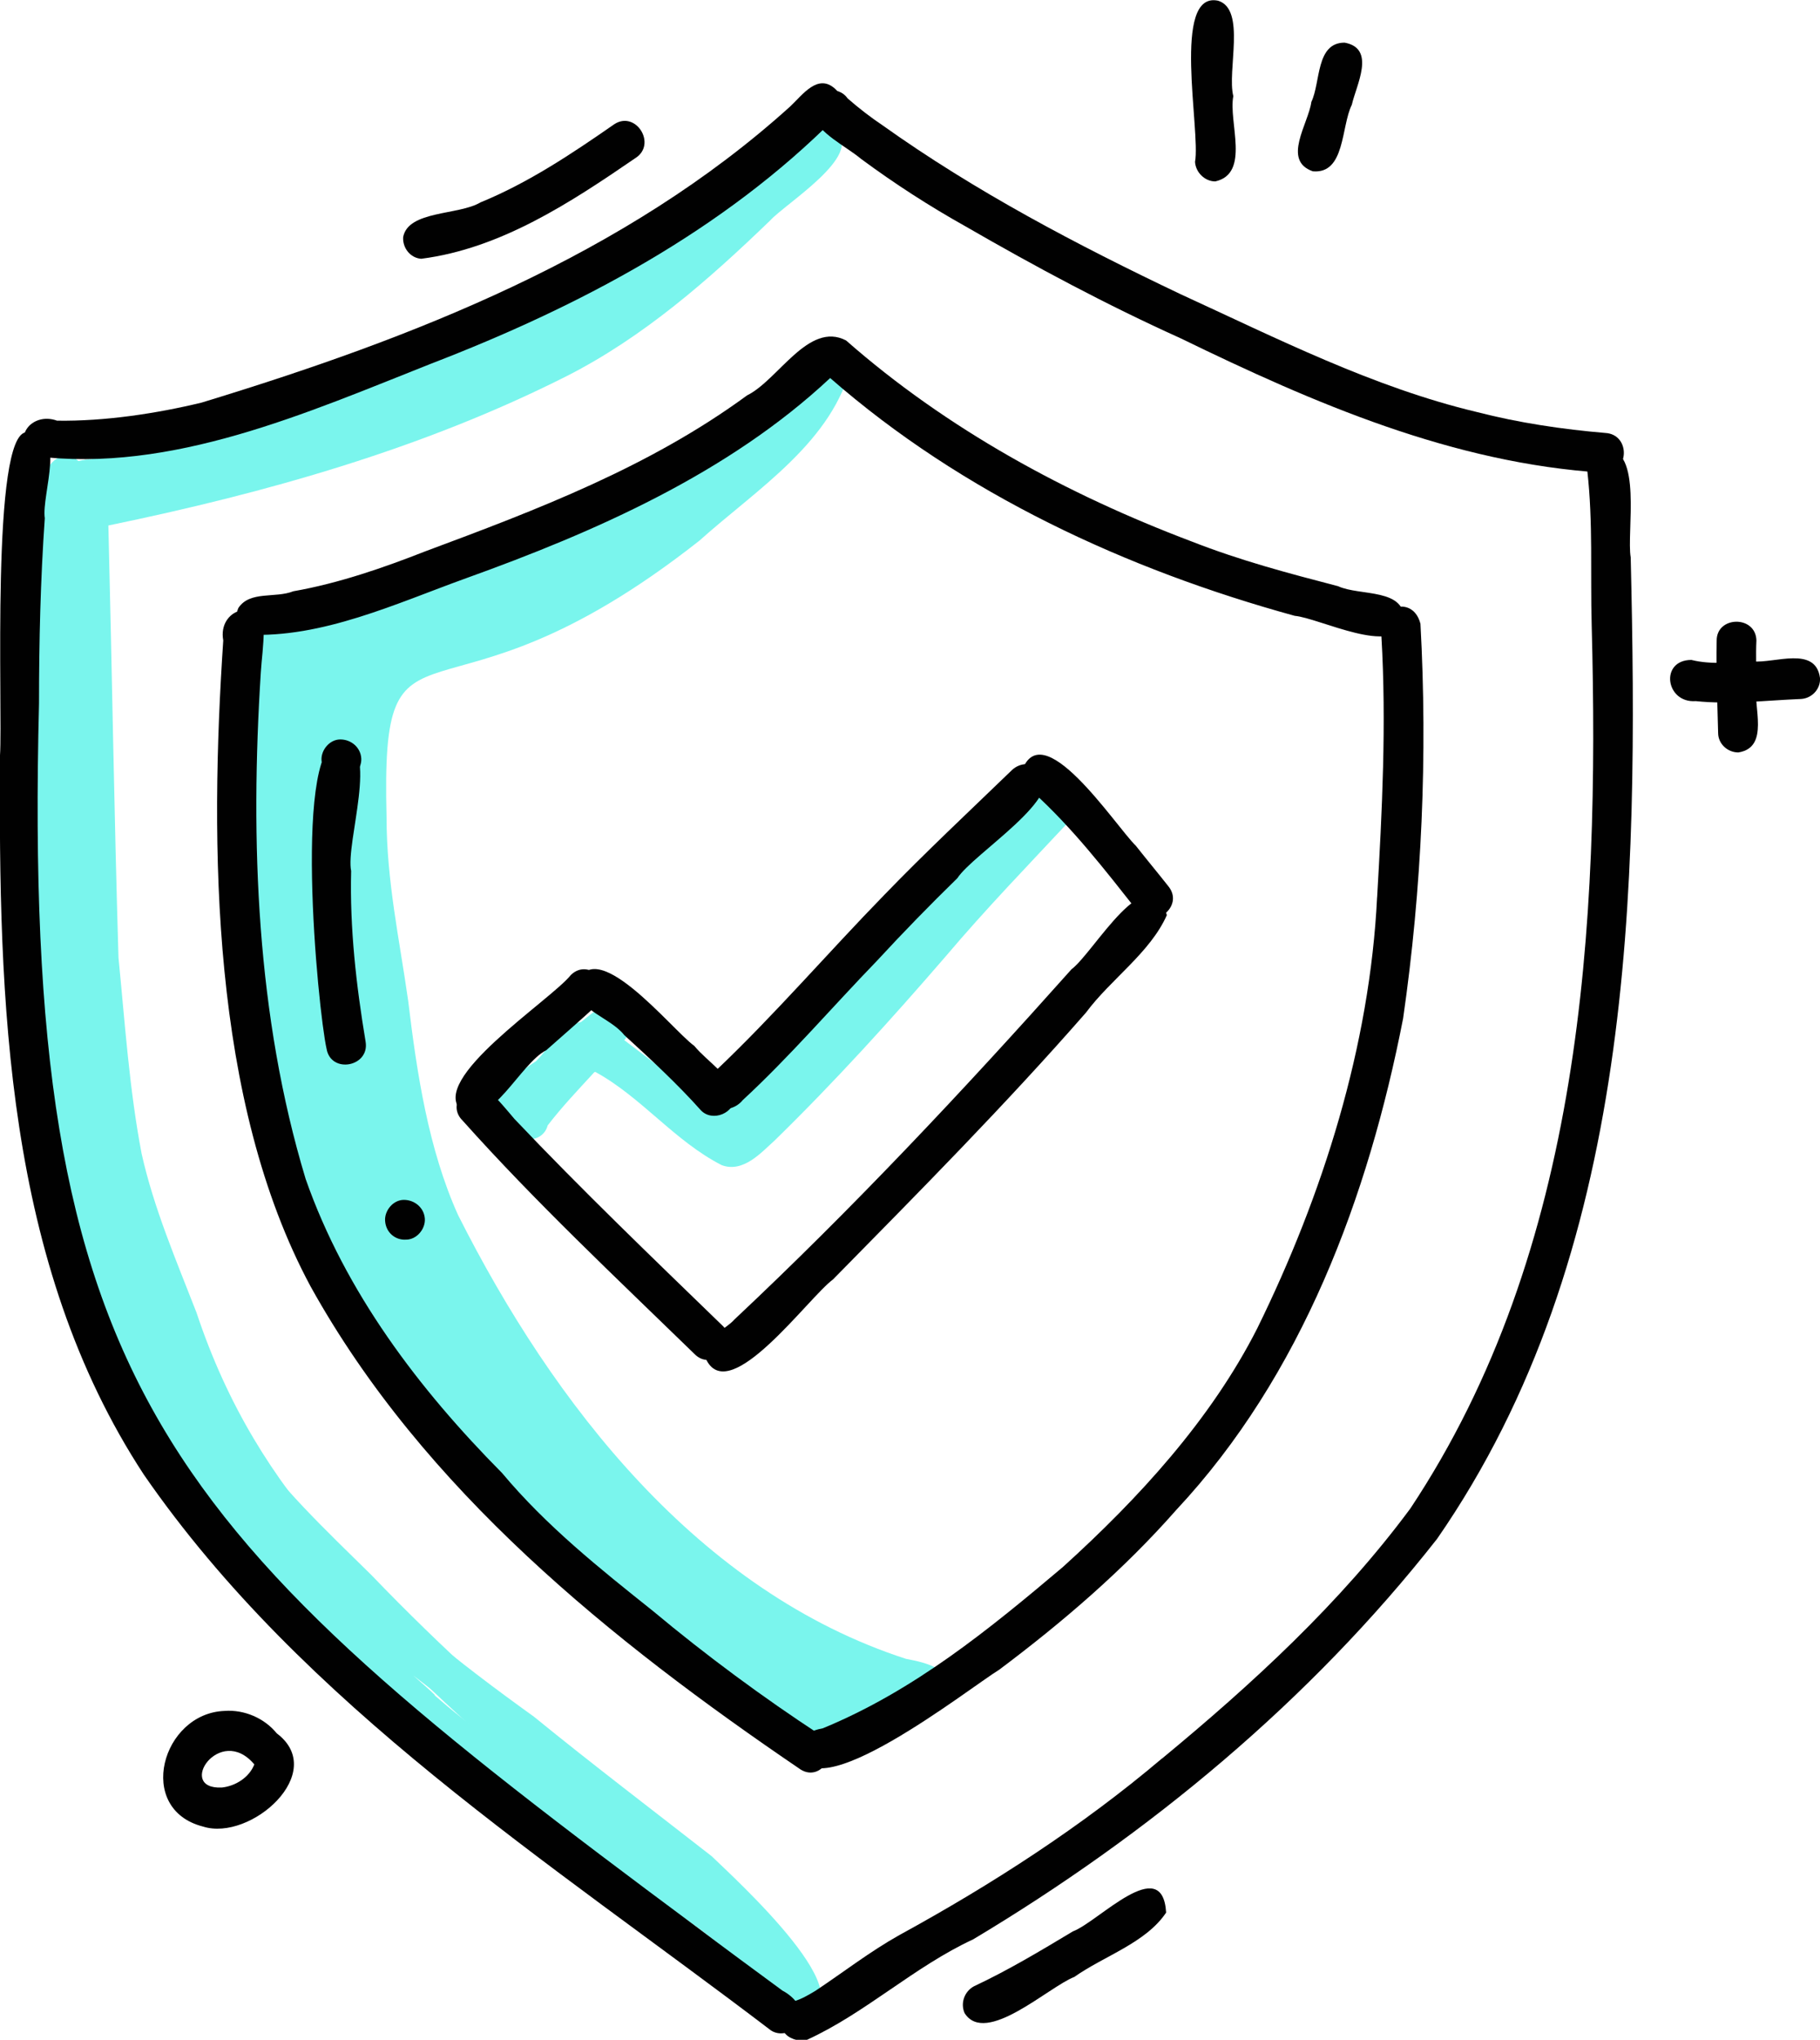
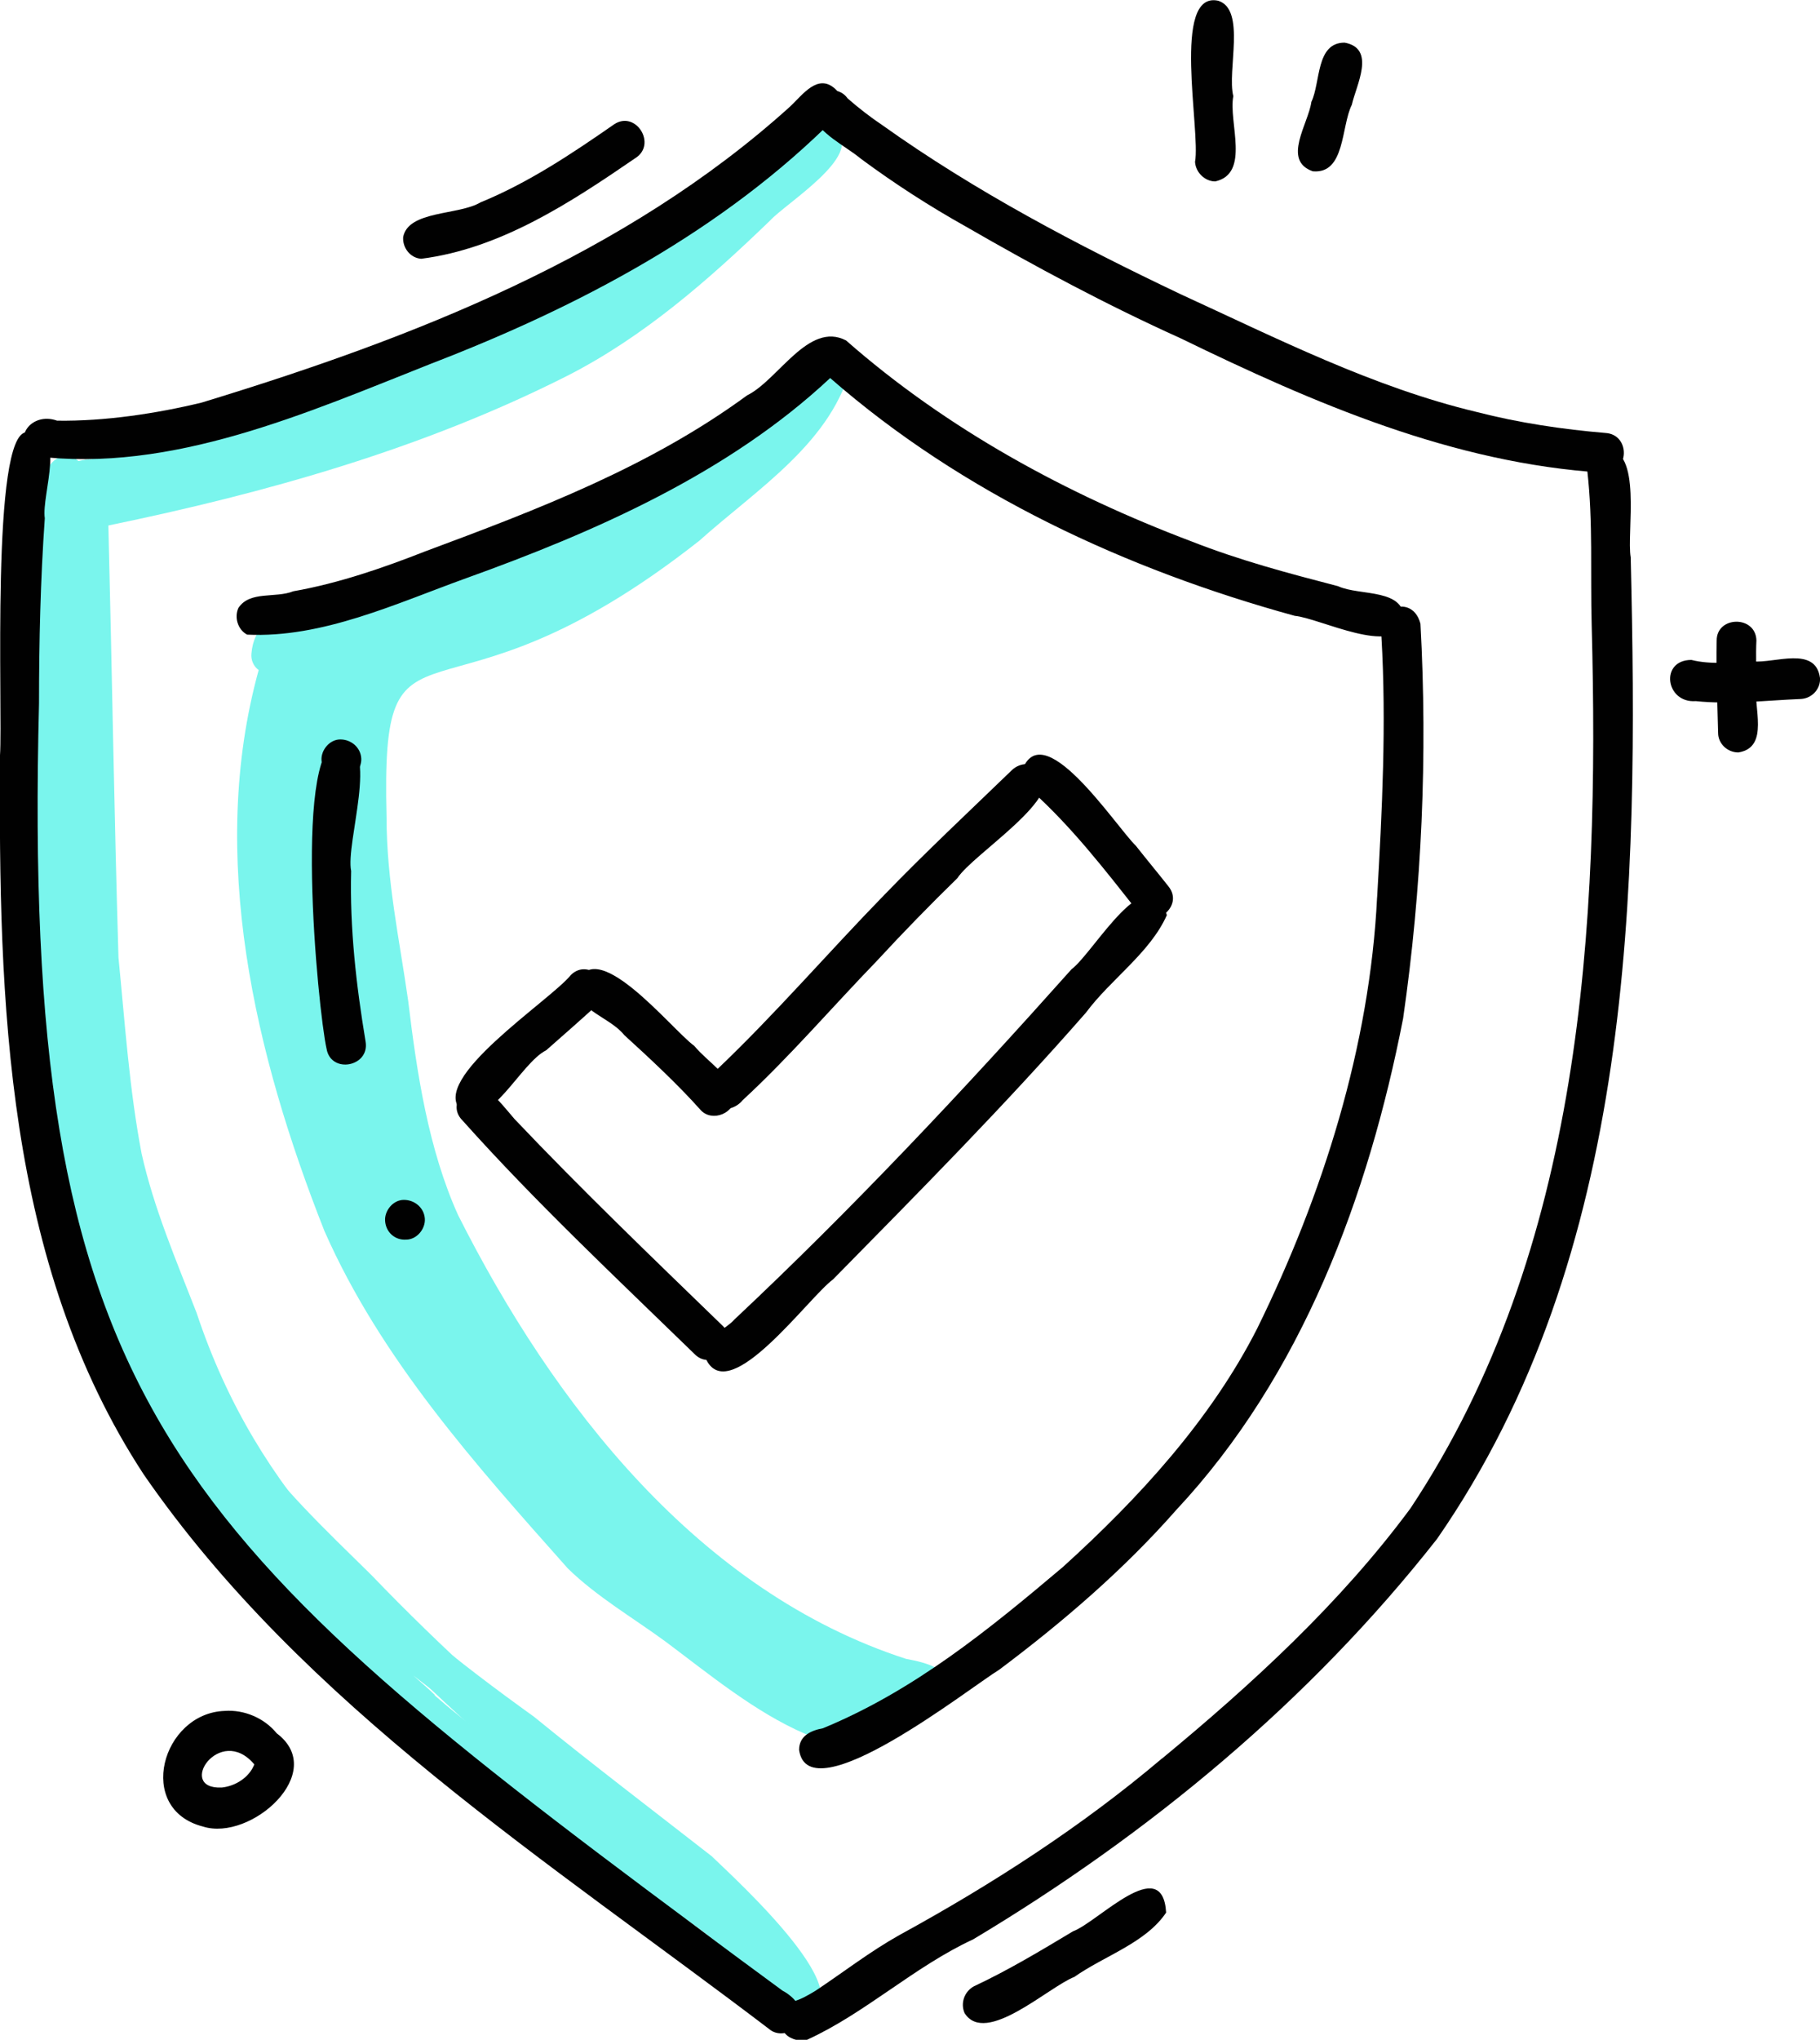
<svg xmlns="http://www.w3.org/2000/svg" version="1.1" id="Layer_1" x="0px" y="0px" viewBox="0 0 251.9 282.2" style="enable-background:new 0 0 251.9 282.2;" xml:space="preserve">
  <style type="text/css">
	.st0{fill:#7AF5ED;}
	.st1{fill:#010101;}
</style>
  <g>
    <path class="st0" d="M125.4,229.5c2.7,0.5,7.2,1.5,5.6,5.2c-2.6,4.1-14.9,6.4-19.5,5.2c-7-3-13.5-8.4-19.4-12.8   c-4.5-3.3-9.5-6.2-13.5-10.1c-12.8-14.4-25.9-29-33.7-46.7c-9.6-24.3-16.2-51.9-9.1-77.6c-0.7-0.5-1.1-1.4-1-2.3   c0.6-7.1,9.4-6.7,14.4-9.1c10.2-3.7,21-5.8,31.1-9.9c7.9-3.6,15.5-7.9,22.1-13.4c2.9-1.7,5.2-6.1,8.9-5.4c1-1.4,0.8-3.4,2-4.6   c1.7-1.6,4.8-0.2,4.6,2.2c-2.5,10.9-13.2,17.5-21.1,24.6c-36.7,28.9-44.1,6.6-43.3,38.2c0,8.9,1.8,17,3,25.5   c1.2,10,2.8,20.5,6.9,29.6C76.6,194.3,96.7,220.2,125.4,229.5z" />
    <path class="st0" d="M110.6,278.9c-2.7-0.7-4.1-3.7-6.2-5.5c-3.2-3.2-6.9-6.2-10.5-8.6c-7-4.3-13.6-9.1-20.1-14.1   c-12.1-7.1-22.6-16.2-32.1-26.2c-8.2-9.3-17.6-18.1-23.3-29.3c-4.3-8.9-6.4-18.7-8.8-28.3c-2.2-8-4.1-16.3-4.5-24.5   c-0.5-21.1-5.1-42-2.7-63.2c0.4-6.6,2.5-15.3,10.4-15.7c10.6-2.9,21.4-5.4,32-8.4c8.9-2.8,17.5-6.7,25.9-10.7   c14-5.7,28.1-12.3,38.1-23.9c1.9-2.5,3.8-5.8,7-2.3c3.6,3.4-7,9.9-9.2,12.3C98.1,38.7,89.1,46.6,78.5,52   C58.5,62.1,36.8,68.2,15,72.7c0.5,19.9,0.8,39.9,1.4,59.8c0.9,9.1,1.5,18.2,3.2,27.1c1.7,7.6,4.8,14.8,7.6,22   c8.5,25.6,25.4,40.6,46.7,55.9c8.1,6.6,16.4,12.9,24.6,19.3C101.7,259.9,121,277.4,110.6,278.9z M71.4,242.7   c-0.3-0.2-0.6-0.5-0.9-0.7c-4.4-3.4-8.9-6.8-13.3-10.2c1.1,1,2.2,1.9,3.2,2.9c-0.1-0.1-0.2-0.2-0.3-0.2c2.4,2.1,4.9,4.1,7.5,5.9   c-0.1,0-0.1-0.1-0.2-0.1C68.8,241,70.1,241.8,71.4,242.7z M29.8,202.6c1,1.2,1.9,2.4,2.9,3.6c-8.2-14-14-29.4-18.5-44.9   c-5.1-29.6-3.8-59.9-4.6-89.8c-2.8,6.8-1.9,14.3-2.4,21.4c-0.6,12.6,2,25,2.8,37.5c-0.1,13.7,2.3,27,6.1,40   C18.9,181.8,21.9,193.6,29.8,202.6z" />
    <path class="st0" d="M106.3,275.1c-7.8-11.3-20.7-17.8-30.6-27.2c-13.1-10.7-24.6-22.4-36.4-34.3c-4,8.1-13.2-11-15.1-14.2   c-7.9-15.6-10.7-33-13.8-50.1c-4.5-22.7-5.8-45.8-5.6-68.9c0.5-4.2-0.9-16.1,3.9-17.3c2.2-0.3,3.5,2,3.2,3.9c2.2,0,3.5,3,1.9,4.6   c-1,4.9-1.3,10-1.7,14.6c-0.6,8.6-0.1,17.6,0.5,26c-0.2,3.1,2.4,7.8-0.6,9.9c1.8,17.3,5,34.5,8.8,51.3c3.4,8.8,7.9,17,12.8,24.9   c5,7.3,11.5,13.4,17.8,19.6c9.7,10.1,20.1,19.5,30.9,28.3c9.4,8.5,21.2,14.7,28.3,25.4C112.8,274.6,108.5,278,106.3,275.1z" />
-     <path class="st0" d="M99.9,161.2c-6.5-3.3-11.1-9.4-17.5-12.9c-0.1,0-0.1,0-0.2,0.1c-2.2,2.4-4.4,4.7-6.4,7.3   c-0.7,2.7-4.8,2.5-5.4-0.1c-5.7-2.5,1.1-7,3.8-8.8c1.9-1.9,3.4-5,6.2-5.4c1.1-0.8,2.2-2,3.6-2.2c2.5-0.4,4.1,2.9,2.4,4.7   c4.4,3.3,8.7,6.7,13.1,10c8.6-7.7,16-16.7,24.4-24.5c7.2-6.6,14-13.8,21.1-20.5c2.9-1.7,5.7,2.5,3.1,4.6   c-5.8,6.2-11.7,12.3-17.2,18.8l0,0l0,0c-7.6,8.8-15.4,17.4-23.7,25.5C105.4,159.4,102.9,162.3,99.9,161.2z" />
  </g>
  <path class="st1" d="M63.9,153.7c-4.8-4.3,12.3-15.3,15.1-18.8c2.5-2.5,6.4,1.4,3.9,3.9c-2.4,2.2-4.8,4.3-7.3,6.5  C72,147.1,67.9,156.3,63.9,153.7z" />
  <path class="st1" d="M97,153.6c-3.2-3.6-7.2-7.3-10.6-10.4c-1.9-2.4-6.2-3.3-6.7-6.5c2.1-8.4,13.3,5.8,16.4,8c1.8,2.2,5,4,5.6,6.9  C101.8,154,98.6,155.3,97,153.6z" />
  <path class="st1" d="M97.4,150.8c0-1.3,0.9-2.1,1.8-2.8c8.1-7.7,15.4-16.2,23.2-24.2c5.7-5.9,11.8-11.6,17.7-17.3  c1.1-1,2.8-1.1,3.9,0c3.8,3.6-9.3,11.6-11.5,15c-3.8,3.7-7.5,7.5-11.1,11.4c-6.2,6.4-12.1,13.3-18.6,19.3  C101.1,154.3,97.4,153.7,97.4,150.8z" />
  <path class="st1" d="M157.4,126c-4.5-5.7-9-11.5-14.4-16.4c-1-0.4-1.7-1.4-1.7-2.5c2.6-9,13.1,7.2,15.9,9.9c1.5,1.9,3,3.7,4.5,5.6  C164,125.4,159.6,128.8,157.4,126z" />
  <path class="st1" d="M97.8,188.2c-1.2-2.9,2.4-4,3.9-5.7c16.3-15.3,31.7-31.7,46.6-48.4c3.1-2.3,10.6-15.9,13.2-7.5  c-2.3,5.2-7.8,8.9-11.2,13.5c-11.2,12.8-23.1,24.8-35,36.9C111.9,179.5,101.1,194.5,97.8,188.2z" />
  <path class="st1" d="M96.1,187.3c-10.9-10.6-22-21-32.1-32.3c-2.5-2.5,1.4-6.4,3.9-3.9c1.2,1.2,2.2,2.4,3.3,3.7  c9.3,9.8,19.1,19.2,28.9,28.7C102.5,185.9,98.6,189.9,96.1,187.3z" />
-   <path class="st1" d="M110.8,244.8C84.6,227,58.6,206.1,43,178c-13.8-25.6-14-61.1-12.1-89.4c-0.8-4.3,4.8-6.1,5.6-1.4  c0,2.1-0.3,4.1-0.4,5.8c-1.5,23.4-0.6,47.6,6.2,70.1c5.5,15.7,15.7,29.1,27.2,40.7c6.1,7.3,13.5,13.2,20.9,19.1  c7.3,6.1,15.3,12,23.1,17.1C116.6,241.8,113.8,246.7,110.8,244.8z" />
  <path class="st1" d="M110.6,242.1c0-2,1.7-2.7,3.3-3c12.6-5.2,22.9-13.6,33.2-22.3c10.5-9.5,20.5-20.4,26.9-33  c9.1-18.5,15.6-39.1,16.6-59.7c0,0.1,0,0.1,0,0.1c0.7-12,1.3-24.1,0.6-36.1c-1.2-4,4.3-6.1,5.4-1.8c1,18.2,0.2,36.6-2.4,54.6  c-4.8,24.6-14,49.4-31.4,68c-7.3,8.3-15.7,15.5-24.5,22.1C134.2,233.5,111.9,251.1,110.6,242.1z" />
  <path class="st1" d="M34.2,87.8c-1.3-0.7-1.8-2.4-1.2-3.7c1.6-2.4,5.1-1.3,7.6-2.3c6.3-1.1,12.6-3.3,18.2-5.5  c15.6-5.8,31.1-11.7,44.6-21.6c4.3-2.1,8.5-10.3,13.7-7.6c14,12.3,30.6,21.3,47.8,27.8c6.9,2.7,13.4,4.4,20.3,6.2  c3,1.4,9.5,0.2,9.1,4.9c-1.2,4.9-11.7-0.5-15.1-0.8c-23.3-6.4-46-16.9-64.3-32.9C100.8,65.5,82.3,73.6,64.5,80  C54.8,83.5,44.6,88.3,34.2,87.8z" />
  <path class="st1" d="M4.8,63.1c-3.4-2.3-0.5-6.2,3.1-4.9c6.6,0.1,13.8-1,20-2.5c29.2-8.9,58.6-20.3,81.5-41c1.7-1.6,3.8-4.6,6.2-2.4  c1.1,1,1.2,2.8,0.1,3.9c-15.6,15.7-35.5,26.2-56,34.1C42.5,57.1,23.7,65.5,4.8,63.1z" />
  <path class="st1" d="M221.9,65.4c-20.8-1.3-40-9.6-58.5-18.6c-10.2-4.6-20.1-9.9-29.8-15.5c-5-2.8-9.8-5.9-14.4-9.3  c-2.3-1.9-5.7-3.4-6.9-6.2c-0.3-1.4,0.6-3,2.1-3.3c1.1-0.2,2.3,0.2,2.9,1.1c1.6,1.4,3.3,2.7,4.8,3.7c12.9,9.2,27,16.6,41.3,23.4  c13.3,6.1,26.7,12.9,41,16.3c5.8,1.5,11.9,2.4,17.8,2.9C225.7,60.1,225.6,65.5,221.9,65.4z" />
  <path class="st1" d="M106.7,280.9C76.1,257.6,42,236,19.9,204C0.7,174.7-0.2,138.5,0,104.5c0.4-6.1-1.3-44.7,3.7-44.7  c5.8-0.8,2,8.6,2.5,11.9c-0.6,8.5-0.8,17.1-0.8,25.6C3,192.5,22.5,211.7,96.3,266.5c4.1,3.1,8.2,6.1,12,8.9c1.7,0.9,3.3,2.7,2.1,4.6  C109.7,281.3,107.9,281.7,106.7,280.9z" />
  <path class="st1" d="M109.6,282c-2.2-0.9-2.1-4.3,0.2-5.1c1.1-0.3,2.1-0.9,3.1-1.5c3.9-2.6,7.5-5.4,11.6-7.7  c12.8-7,25.2-15,36.3-24.4c0,0-0.1,0-0.1,0.1c12.6-10.4,24.8-21.6,34.5-34.7c23.8-35.8,26.2-80.5,25.1-122.2  c-0.2-7.3,0.2-14.2-0.6-21.3c-0.2-1.5,1-2.9,2.5-3c5.2-0.3,2.9,11.5,3.5,14.9c1.1,46.2,0.5,96.4-26.8,135.8  c-17.6,22.4-39.8,40.8-64.2,55.4c-8.2,3.8-14.9,10.2-23,13.9l0,0c-0.1,0-0.2,0-0.2,0.1l0,0C110.9,282.3,110.2,282.3,109.6,282z" />
  <path class="st1" d="M44.5,105.2c-0.1-1.4,1.1-2.9,2.6-2.9s2.8,1.1,2.9,2.6c0.1,1.4-1.1,2.9-2.6,2.9  C45.9,107.8,44.6,106.7,44.5,105.2z" />
  <path class="st1" d="M45.2,145.1c-1.2-5.3-4.9-43.4,2.2-42.6c5.2,0.6,0.4,14.1,1.2,18c-0.2,7.9,0.7,15.8,2,23.6  C51.2,147.6,45.8,148.6,45.2,145.1z" />
  <path class="st1" d="M53.3,168.9c-0.1-1.4,1.1-2.9,2.6-2.9s2.8,1.1,2.9,2.6c0.1,1.4-1.1,2.9-2.6,2.9  C54.7,171.6,53.4,170.5,53.3,168.9z" />
  <path class="st1" d="M58.3,35.8c-1.5-0.1-2.6-1.5-2.5-3c0.7-3.7,7.7-3,10.7-4.8c6.6-2.7,12.6-6.7,18.5-10.8c3-2,6,2.8,2.9,4.7  C79,28,69.3,34.4,58.3,35.8z" />
  <path class="st1" d="M133.5,278.5c-0.6-1.4,0-3,1.3-3.7c4.7-2.2,9.2-4.9,13.7-7.6c3.5-1.3,12.4-10.9,12.9-2.6  c-2.8,4.2-8.6,6-12.7,8.9C145.1,274.9,136.4,283.1,133.5,278.5z" />
  <path class="st1" d="M165.4,22.4c0.8-4.3-3.3-23.7,3.2-22.3c3.9,1.2,1.2,9.7,2.1,13.2c-0.7,3.6,2.4,10.7-2.5,11.8  C166.8,25.1,165.5,23.9,165.4,22.4z" />
  <path class="st1" d="M181.7,23.7c-4.3-1.5-0.6-6.6-0.2-9.6c1.3-2.7,0.6-8.2,4.6-8.2c4.4,0.8,1.6,5.9,1,8.6  C185.6,17.5,186.2,24.1,181.7,23.7z" />
  <path class="st1" d="M28.1,252.7c-9.4-2.4-5.7-15.7,3-16c2.7-0.2,5.5,1,7.2,3.1C45.5,245.2,34.7,254.8,28.1,252.7z M30.7,247.3  c1.9-0.2,3.8-1.4,4.5-3.2C30.4,238.4,24.3,247.6,30.7,247.3z" />
  <path class="st1" d="M234.7,97c-4.2,0.3-5-5.7-0.6-5.7c2.8,0.7,5.7,0.3,8.5,0.2c3,0.3,8.7-2.2,9.3,2.3c0.1,1.5-1.1,2.8-2.6,2.9  C244.4,96.9,239.6,97.5,234.7,97z" />
  <path class="st1" d="M237.8,101.4c-0.1-4.2-0.3-8.6-0.2-12.8c0-3.4,5.4-3.5,5.5,0c-0.1,2,0,4.1,0,6.1c-0.5,3,1.9,8.7-2.5,9.4  C239.1,104.1,237.8,102.9,237.8,101.4z" />
</svg>